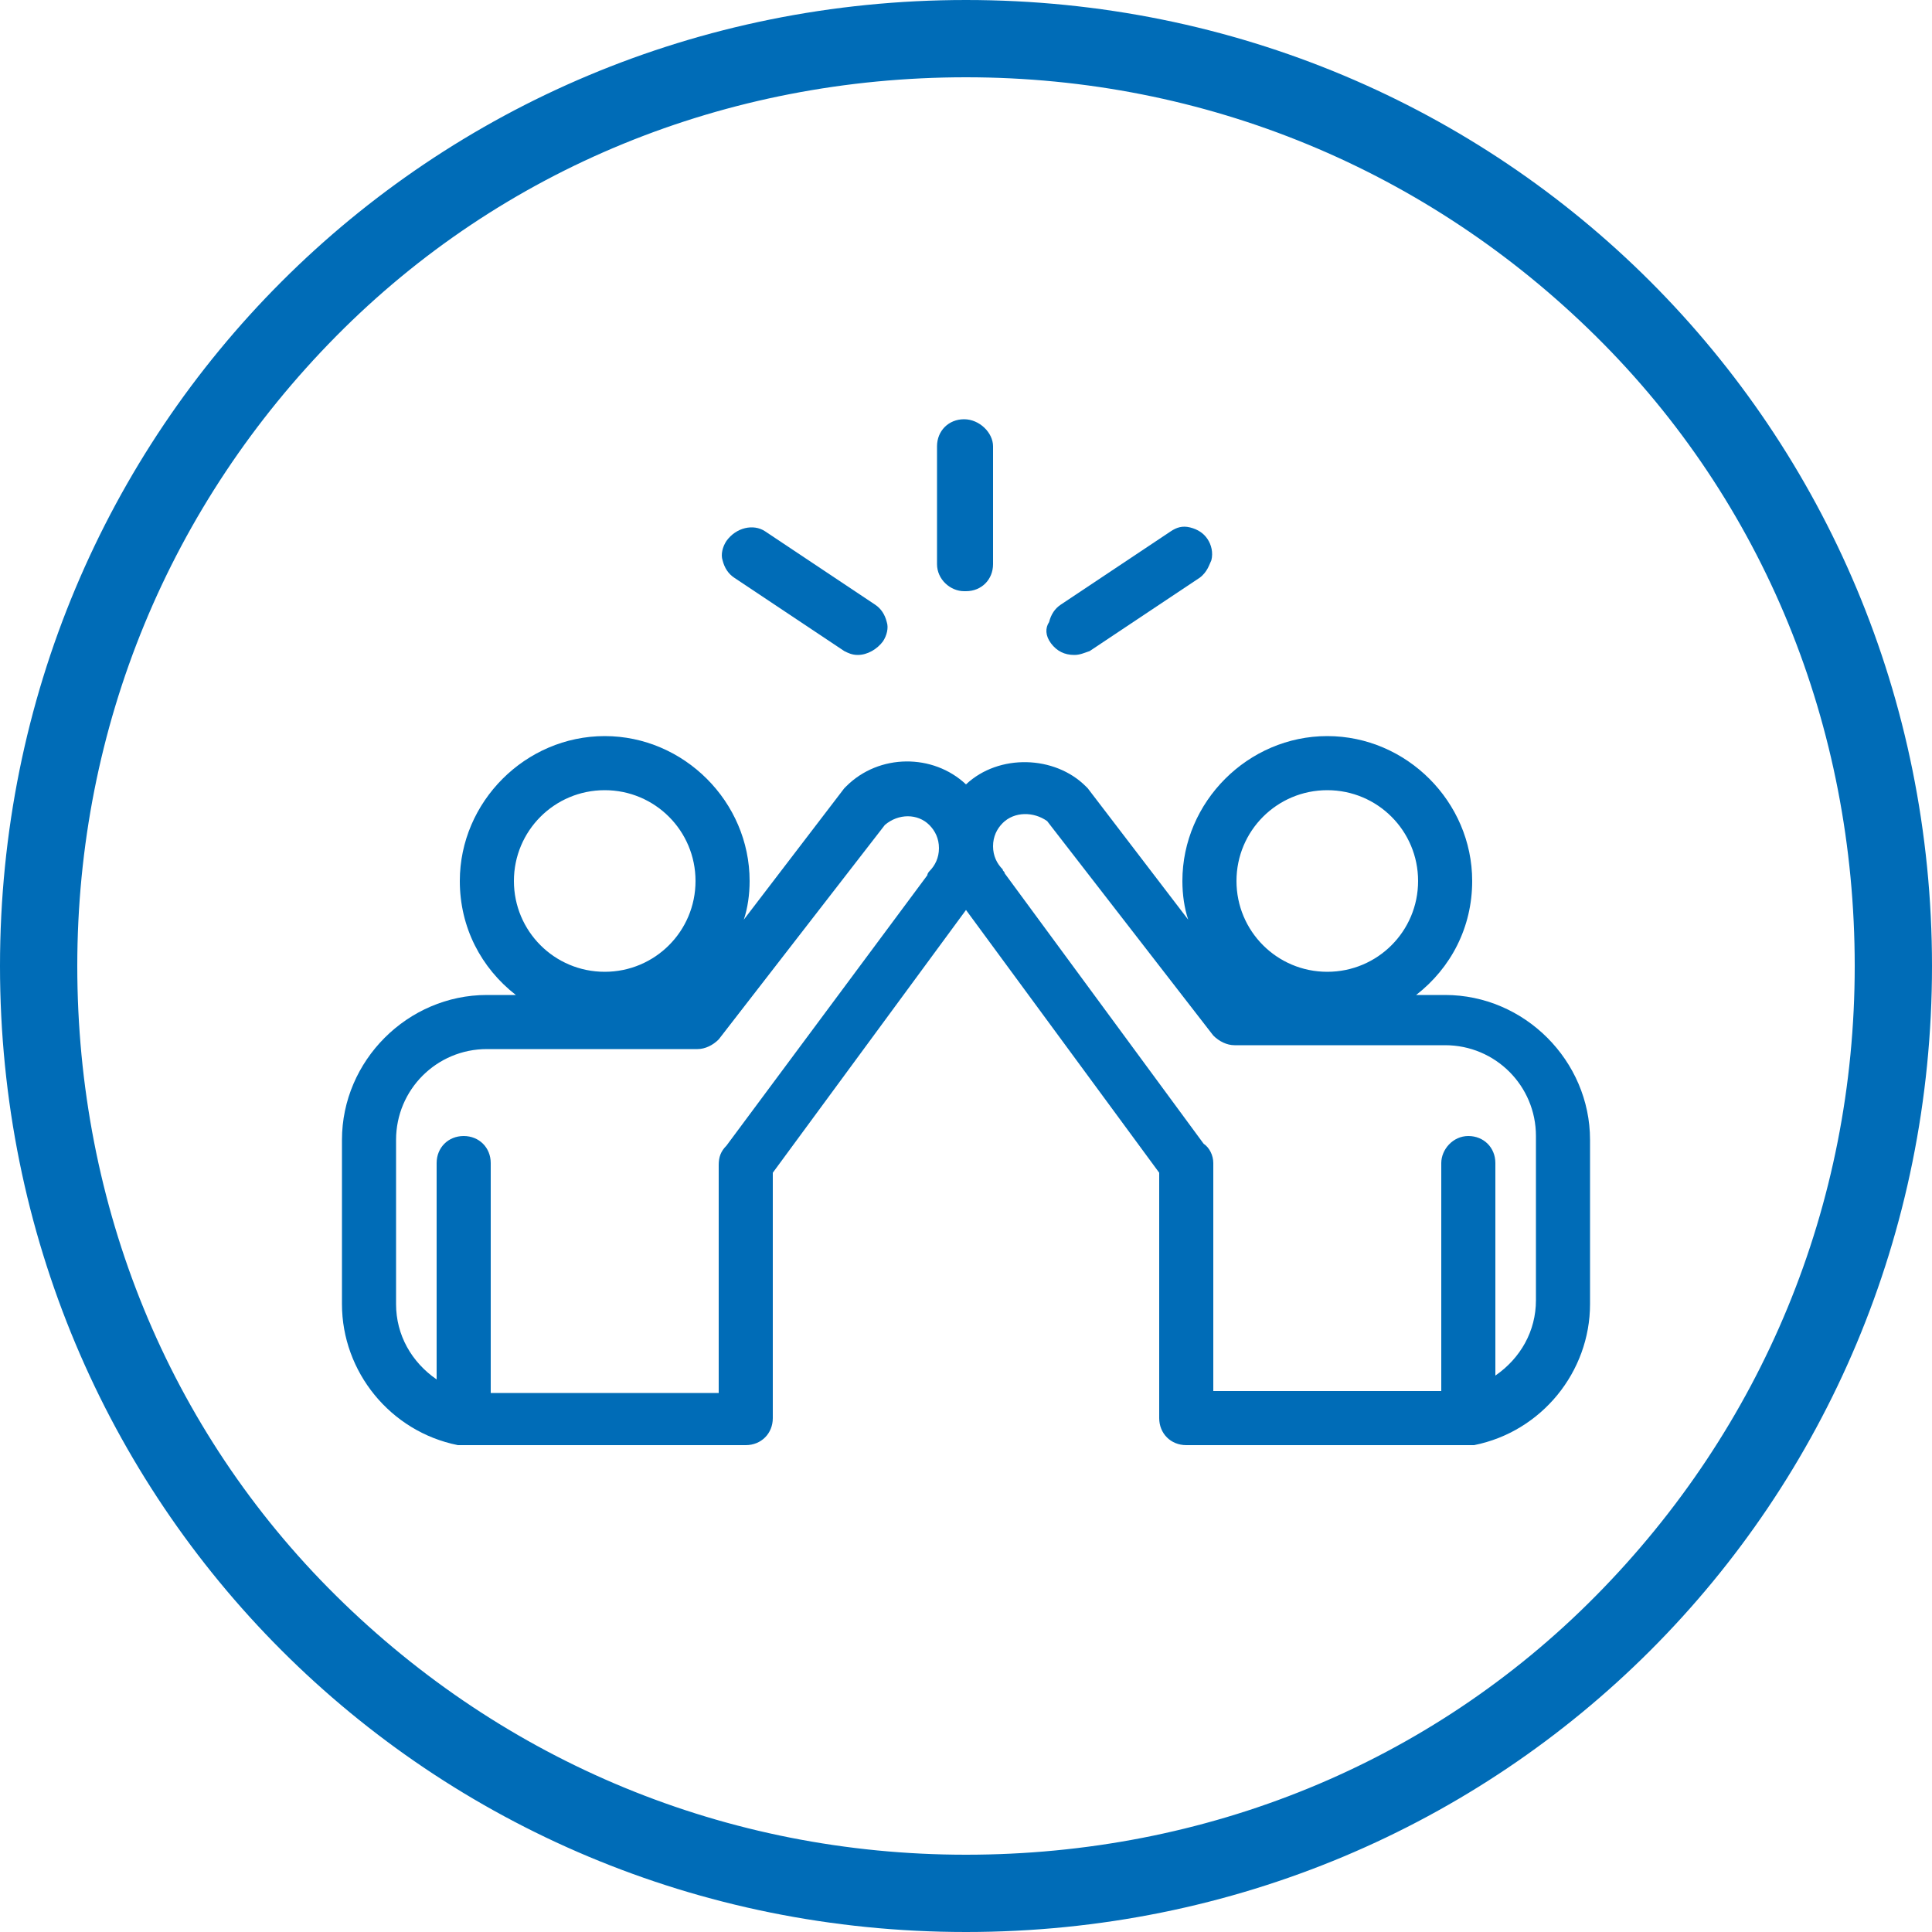
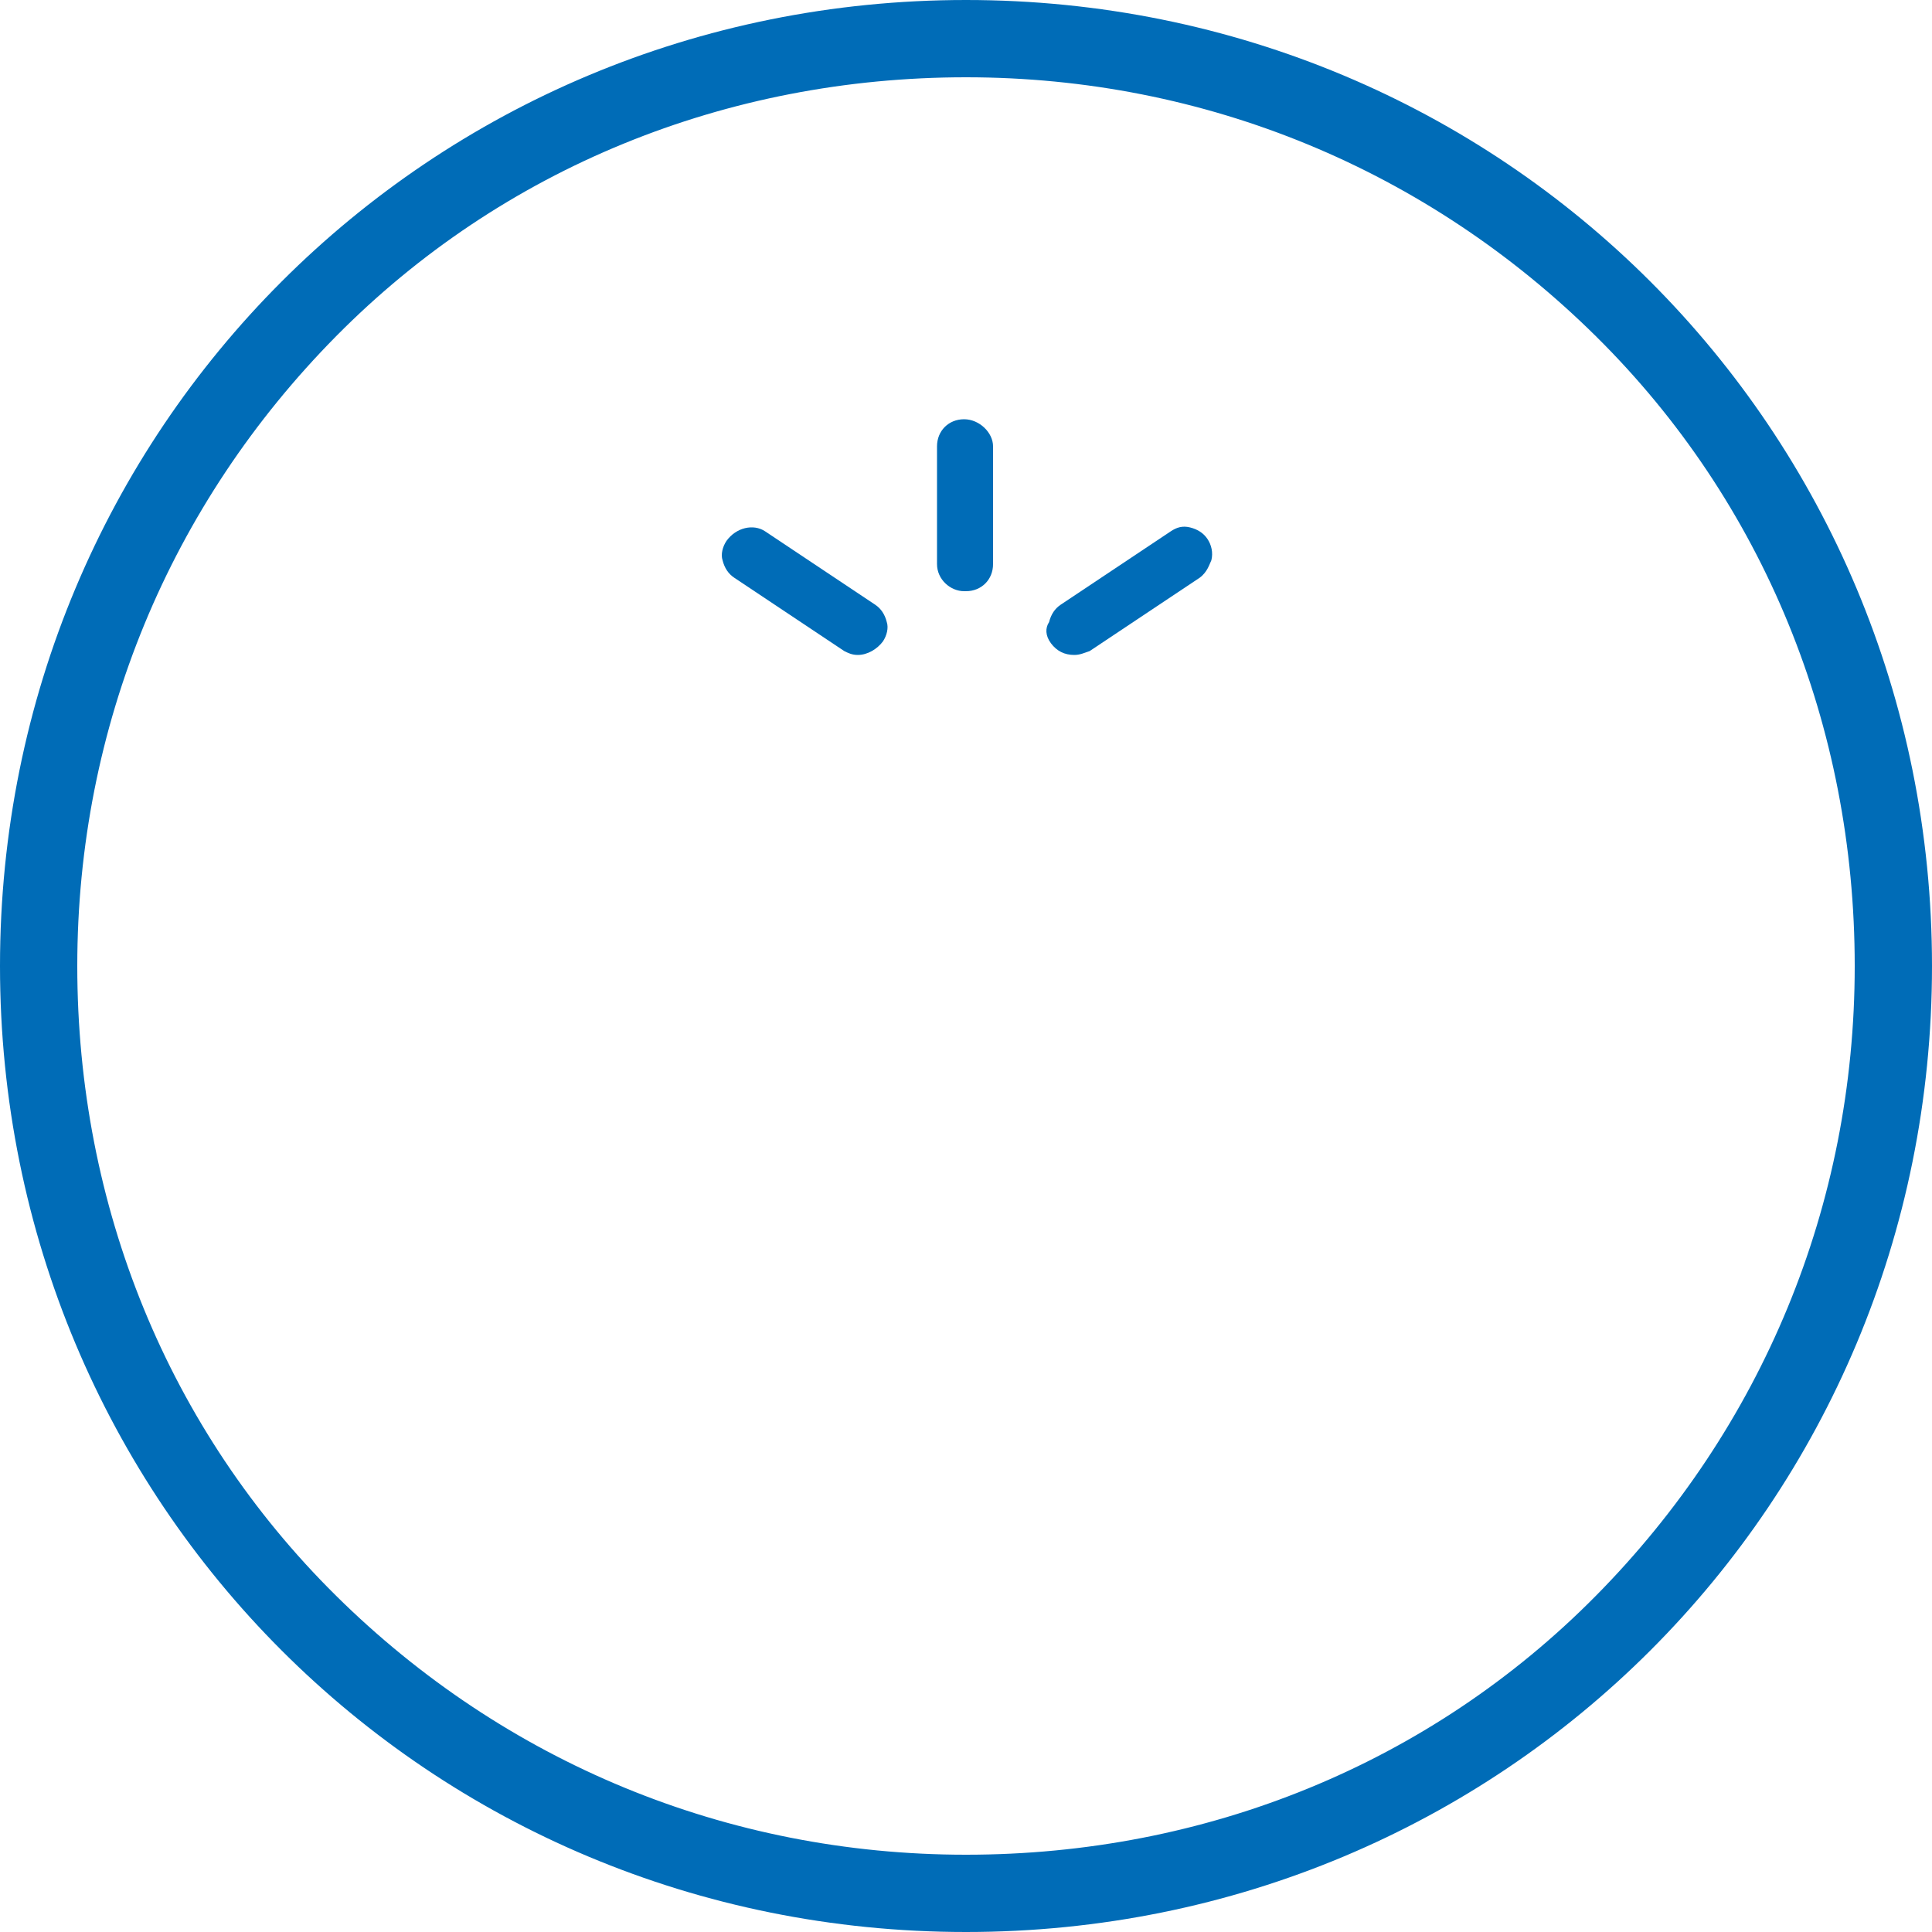
<svg xmlns="http://www.w3.org/2000/svg" version="1.1" x="0px" y="0px" width="28" height="28" viewBox="0 0 100 100" style="enable-background:new 0 0 100 100;" xml:space="preserve">
  <style type="text/css">
	.st0{fill:#006CB7;}
</style>
  <g id="Hintergrund">
    <path class="st0" d="M50,4c12.4,0,23.9,4.8,32.6,13.4S96,37.6,96,50s-4.8,23.9-13.4,32.6S62.4,96,50,96s-23.9-4.8-32.6-13.4   S4,62.4,4,50s4.8-23.9,13.4-32.6S37.6,4,50,4 M50,0C22.2,0,0,22.2,0,50s22.2,50,50,50s50-22.2,50-50S77.8,0,50,0L50,0z" />
  </g>
  <g id="Icon-ws">
    <g>
-       <path class="st0" d="M74.8,51.5h-1.5c1.8-1.4,2.9-3.5,2.9-5.9c0-4.1-3.4-7.5-7.5-7.5c-4.1,0-7.5,3.4-7.5,7.5c0,0.7,0.1,1.4,0.3,2    l-5.2-6.8c0,0-0.1-0.1-0.1-0.1c-1.6-1.6-4.5-1.7-6.2-0.1c-1.7-1.6-4.5-1.6-6.2,0.1c0,0-0.1,0.1-0.1,0.1l-5.2,6.8    c0.2-0.6,0.3-1.3,0.3-2c0-4.1-3.4-7.5-7.5-7.5c-4.1,0-7.5,3.4-7.5,7.5c0,2.4,1.1,4.5,2.9,5.9h-1.5c-4.1,0-7.5,3.4-7.5,7.5v8.5    c0,3.5,2.5,6.6,6,7.3c0.1,0,0.2,0,0.3,0l14.6,0c0.8,0,1.4-0.6,1.4-1.4V60.7l10-13.6l10,13.6v12.7c0,0.8,0.6,1.4,1.4,1.4l14.6,0    c0.1,0,0.2,0,0.3,0c3.5-0.7,6-3.8,6-7.3V59C82.3,54.9,78.9,51.5,74.8,51.5z M26.6,45.6c0-2.6,2.1-4.7,4.7-4.7    c2.6,0,4.7,2.1,4.7,4.7s-2.1,4.7-4.7,4.7C28.7,50.3,26.6,48.2,26.6,45.6z M76,58.8c-0.8,0-1.4,0.7-1.4,1.4v11.8H62.8V60.2    c0-0.4-0.2-0.8-0.5-1L52,45.2c0-0.1-0.1-0.1-0.1-0.2c-0.3-0.3-0.5-0.7-0.5-1.2s0.2-0.9,0.5-1.2c0.6-0.6,1.6-0.6,2.3-0.1l8.6,11.1    c0.3,0.3,0.7,0.5,1.1,0.5h10.9c2.6,0,4.7,2.1,4.7,4.7v8.5c0,1.6-0.8,3-2.1,3.9V60.2C77.4,59.4,76.8,58.8,76,58.8z M64,45.6    c0-2.6,2.1-4.7,4.7-4.7c2.6,0,4.7,2.1,4.7,4.7s-2.1,4.7-4.7,4.7C66.1,50.3,64,48.2,64,45.6z M22.6,60.2v11.2    c-1.3-0.9-2.1-2.3-2.1-3.9V59c0-2.6,2.1-4.7,4.7-4.7h10.9c0.4,0,0.8-0.2,1.1-0.5l8.6-11.1c0.7-0.6,1.7-0.6,2.3,0    c0.3,0.3,0.5,0.7,0.5,1.2s-0.2,0.9-0.5,1.2c0,0-0.1,0.1-0.1,0.2L37.6,59.3c-0.3,0.3-0.4,0.6-0.4,1v11.8H25.4V60.2    c0-0.8-0.6-1.4-1.4-1.4S22.6,59.4,22.6,60.2z M24,74.6L24,74.6L24,74.6L24,74.6z" />
      <path class="st0" d="M49.9,30.6h0.1c0.8,0,1.4-0.6,1.4-1.4v-6.1c0-0.7-0.7-1.4-1.5-1.4c-0.8,0-1.4,0.6-1.4,1.4v6.1    C48.5,30,49.2,30.6,49.9,30.6z" />
      <path class="st0" d="M43.7,33.7c0.2,0.1,0.4,0.2,0.7,0.2c0.5,0,1-0.3,1.3-0.7c0.2-0.3,0.3-0.7,0.2-1c-0.1-0.4-0.3-0.7-0.6-0.9    l-5.7-3.8c-0.6-0.4-1.5-0.2-2,0.5c-0.2,0.3-0.3,0.7-0.2,1c0.1,0.4,0.3,0.7,0.6,0.9L43.7,33.7z" />
      <path class="st0" d="M54.4,33.3c0.3,0.4,0.7,0.6,1.2,0.6c0.3,0,0.5-0.1,0.8-0.2l5.7-3.8c0.4-0.3,0.5-0.7,0.6-0.9    c0.1-0.4,0-0.8-0.2-1.1c-0.2-0.3-0.5-0.5-0.9-0.6c-0.4-0.1-0.7,0-1,0.2l-5.7,3.8c-0.3,0.2-0.5,0.5-0.6,0.9    C54.1,32.5,54.1,32.9,54.4,33.3L54.4,33.3z" />
    </g>
  </g>
</svg>